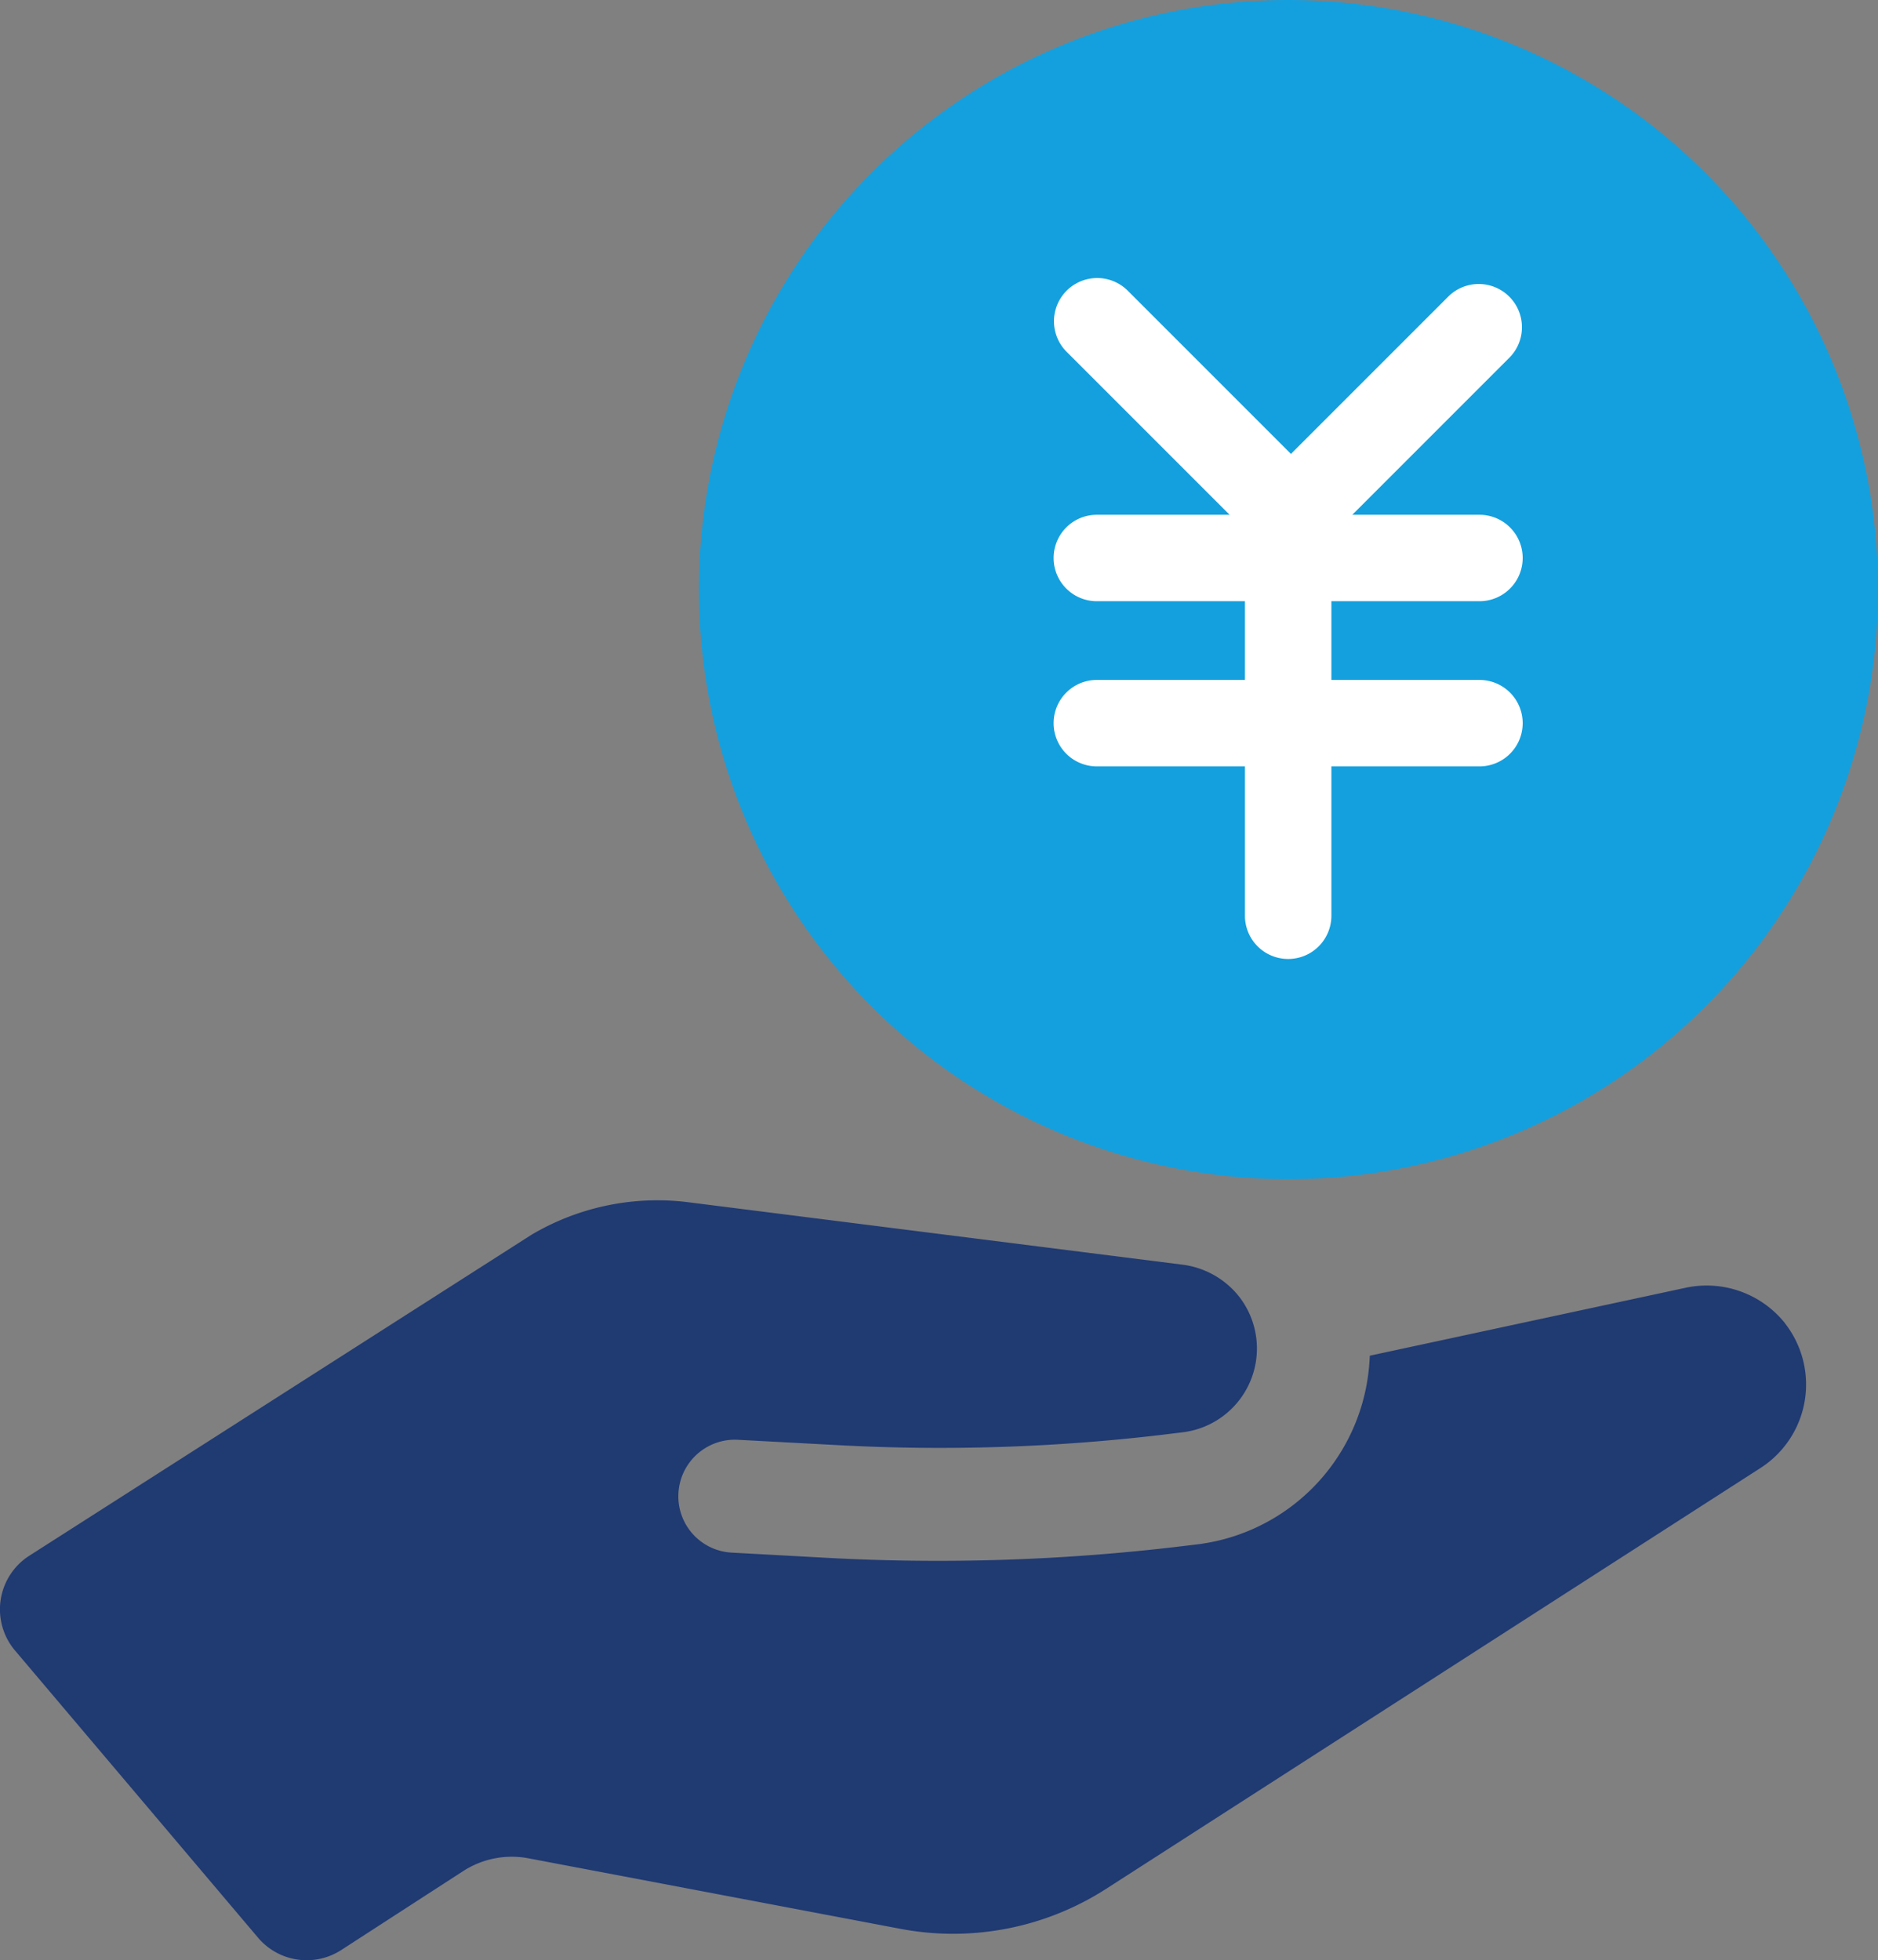
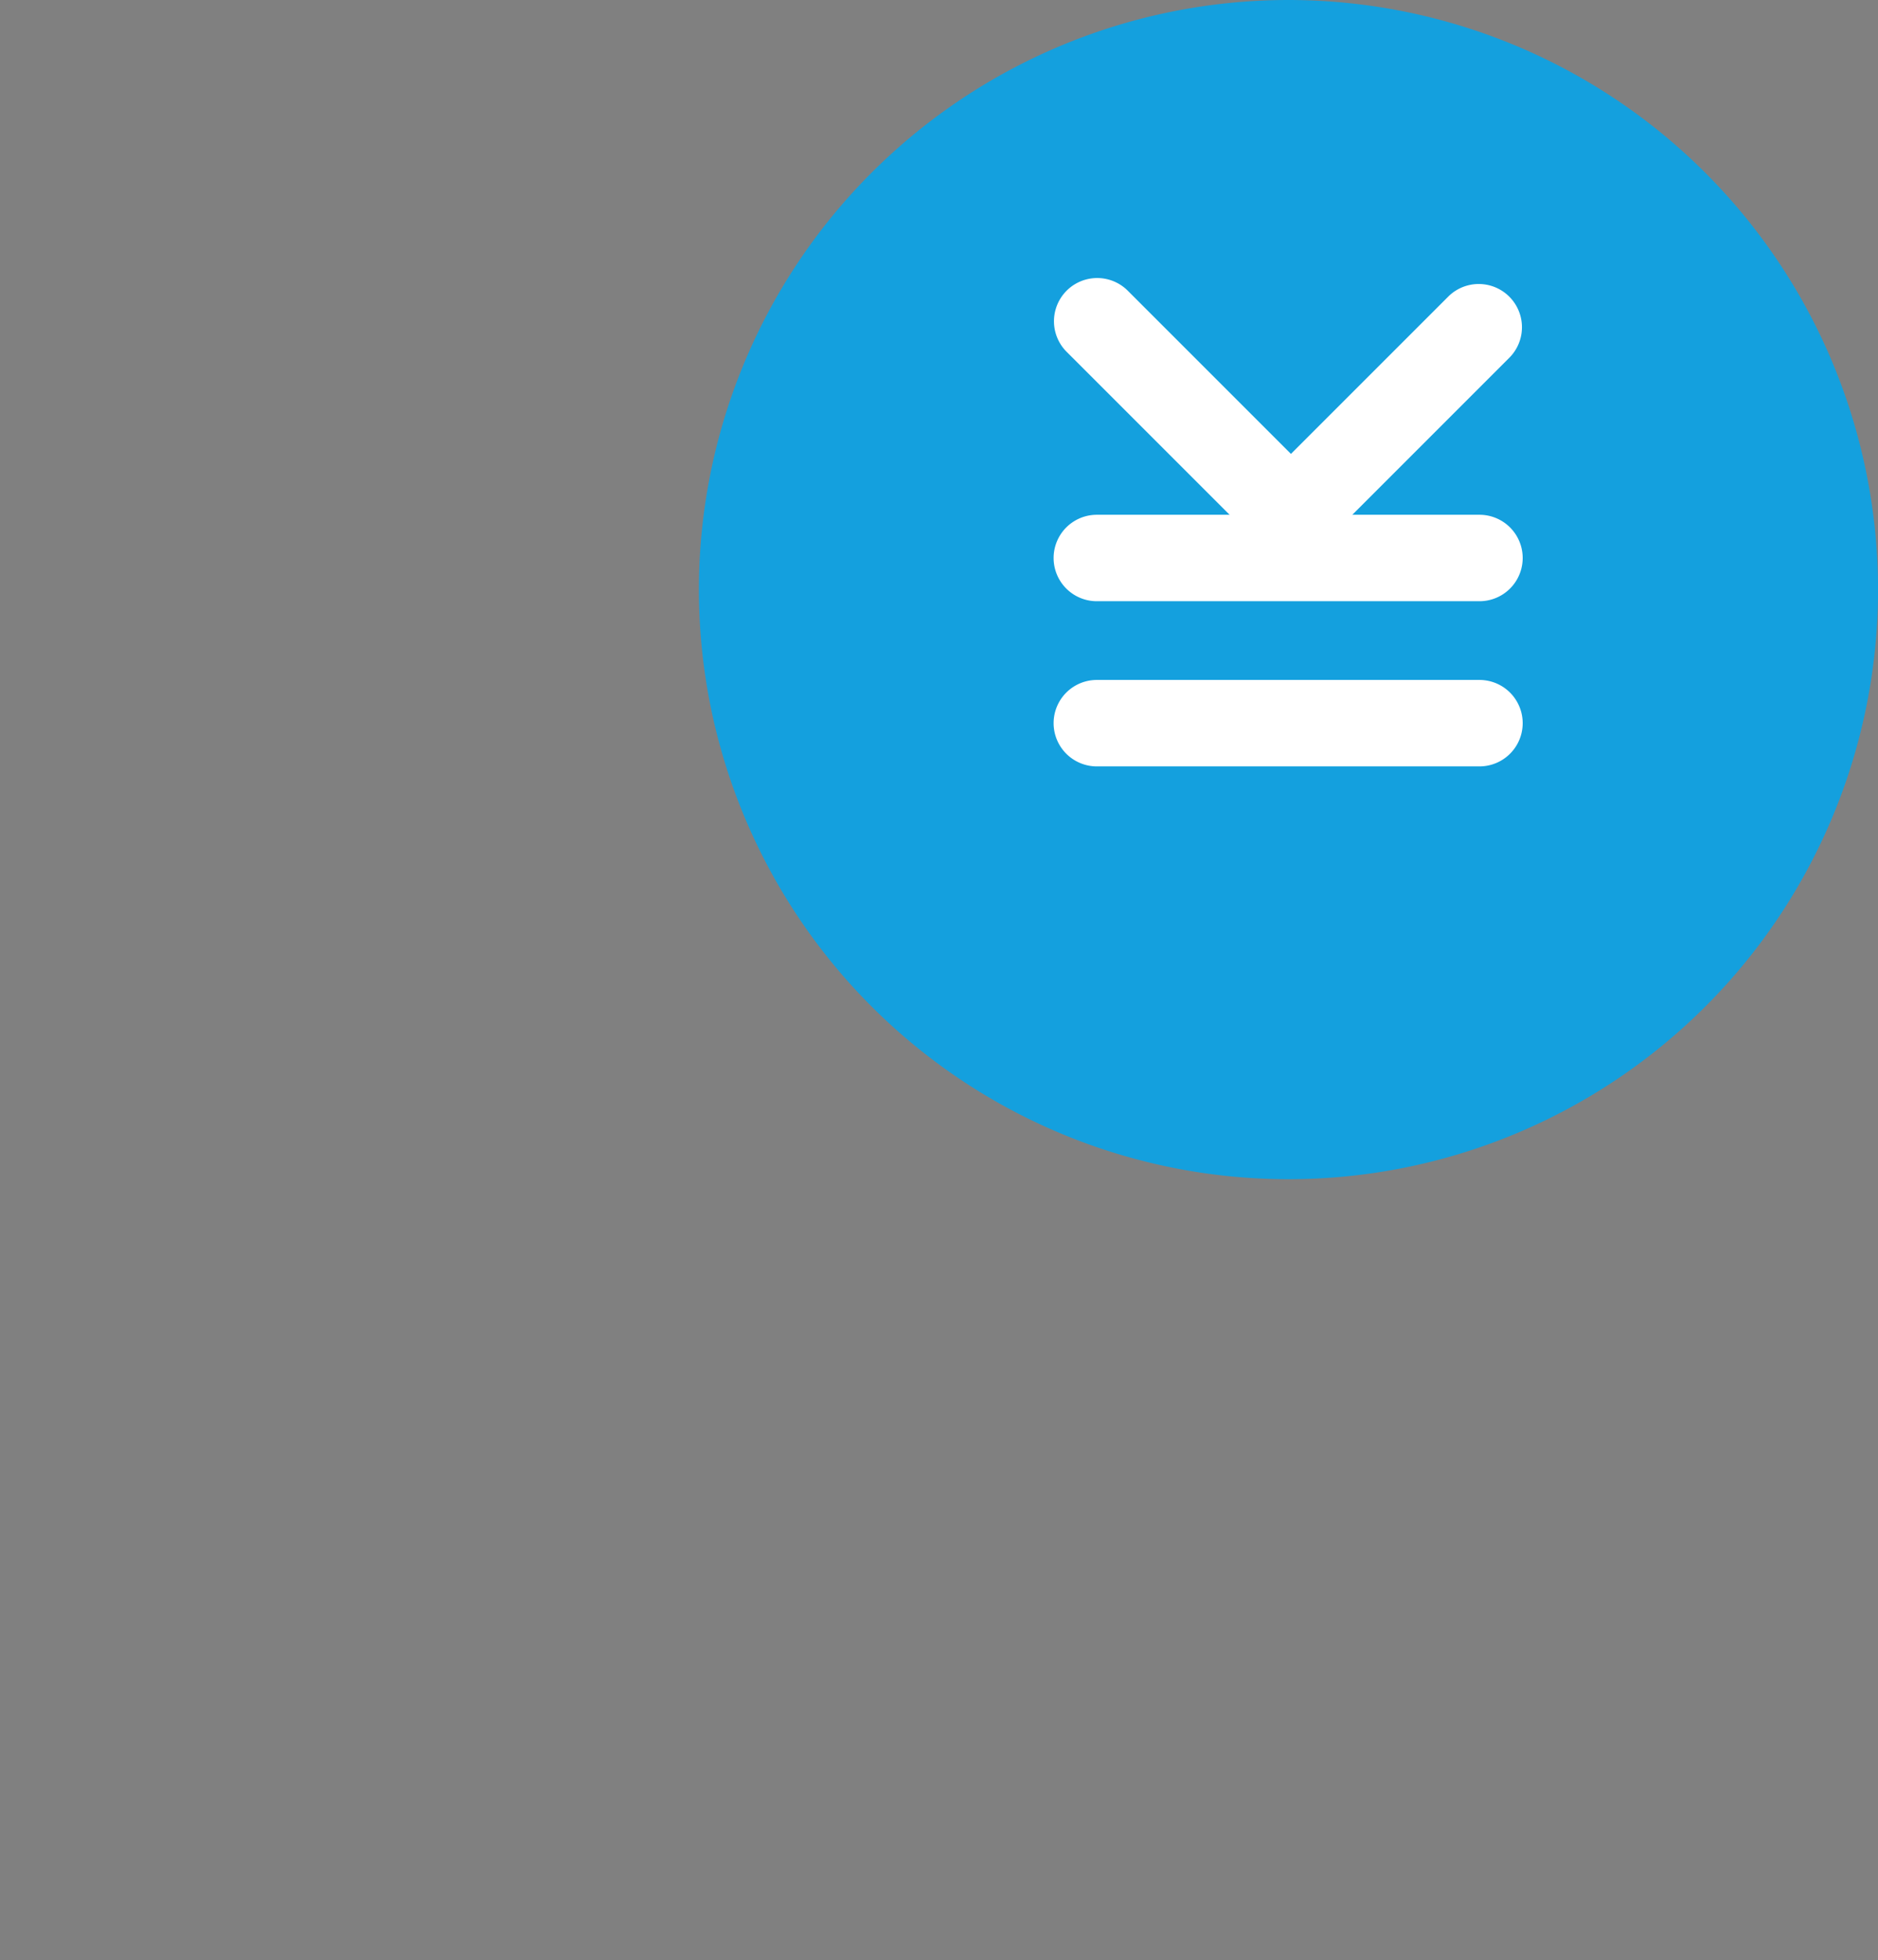
<svg xmlns="http://www.w3.org/2000/svg" width="76.65" height="80" viewBox="0 0 76.65 80">
  <rect x="0" y="0" width="76.65" height="80" fill="#808080" stroke="none" />
  <g id="グループ_36368" data-name="グループ 36368" transform="translate(0)">
    <path id="パス_36929" data-name="パス 36929" d="M121.023,0A24.063,24.063,0,1,0,145.1,24.074,24.075,24.075,0,0,0,121.023,0" transform="translate(-68.448)" fill="#14a0de" />
-     <path id="パス_36930" data-name="パス 36930" d="M72.854,171.637a4.094,4.094,0,0,0-4.025-1.453l-12.921,2.779a8.6,8.6,0,0,1-.093.965,8.023,8.023,0,0,1-7.021,6.744l-.524.063a83.361,83.361,0,0,1-14.528.477L29.869,181a2.3,2.3,0,0,1-2.179-2.426,2.307,2.307,0,0,1,2.429-2.179l4.08.218a77.038,77.038,0,0,0,13.237-.422l.818-.1a3.446,3.446,0,0,0,2.339-5.515,3.505,3.505,0,0,0-2.307-1.325L28.09,166.7a10.093,10.093,0,0,0-6.4,1.329L1.2,181.124A2.6,2.6,0,0,0,.617,185l9.913,11.713a2.6,2.6,0,0,0,3.407.5L18.9,194a3.654,3.654,0,0,1,2.676-.523l15.176,2.877a11.544,11.544,0,0,0,8.4-1.636l26.712-17.178a4.051,4.051,0,0,0,.988-5.9" transform="translate(0 -117.634)" fill="#203a72" />
    <path id="パス_36931" data-name="パス 36931" d="M155.967,50.73l-9.17-9.17a1.764,1.764,0,0,1,2.494-2.495l6.676,6.676,6.446-6.446a1.764,1.764,0,0,1,2.494,2.494Z" transform="translate(-103.277 -27.216)" fill="#fff" />
-     <path id="パス_36932" data-name="パス 36932" d="M174.606,85.382a1.764,1.764,0,0,1-1.764-1.764V67.264a1.764,1.764,0,1,1,3.528,0V83.618a1.764,1.764,0,0,1-1.764,1.764" transform="translate(-122.03 -46.244)" fill="#fff" />
    <path id="パス_36933" data-name="パス 36933" d="M163.661,75H148.045a1.764,1.764,0,1,1,0-3.528h15.617a1.764,1.764,0,1,1,0,3.528" transform="translate(-103.278 -50.463)" fill="#fff" />
    <path id="パス_36934" data-name="パス 36934" d="M163.661,97.922H148.045a1.764,1.764,0,1,1,0-3.528h15.617a1.764,1.764,0,1,1,0,3.528" transform="translate(-103.278 -66.644)" fill="#fff" />
  </g>
</svg>